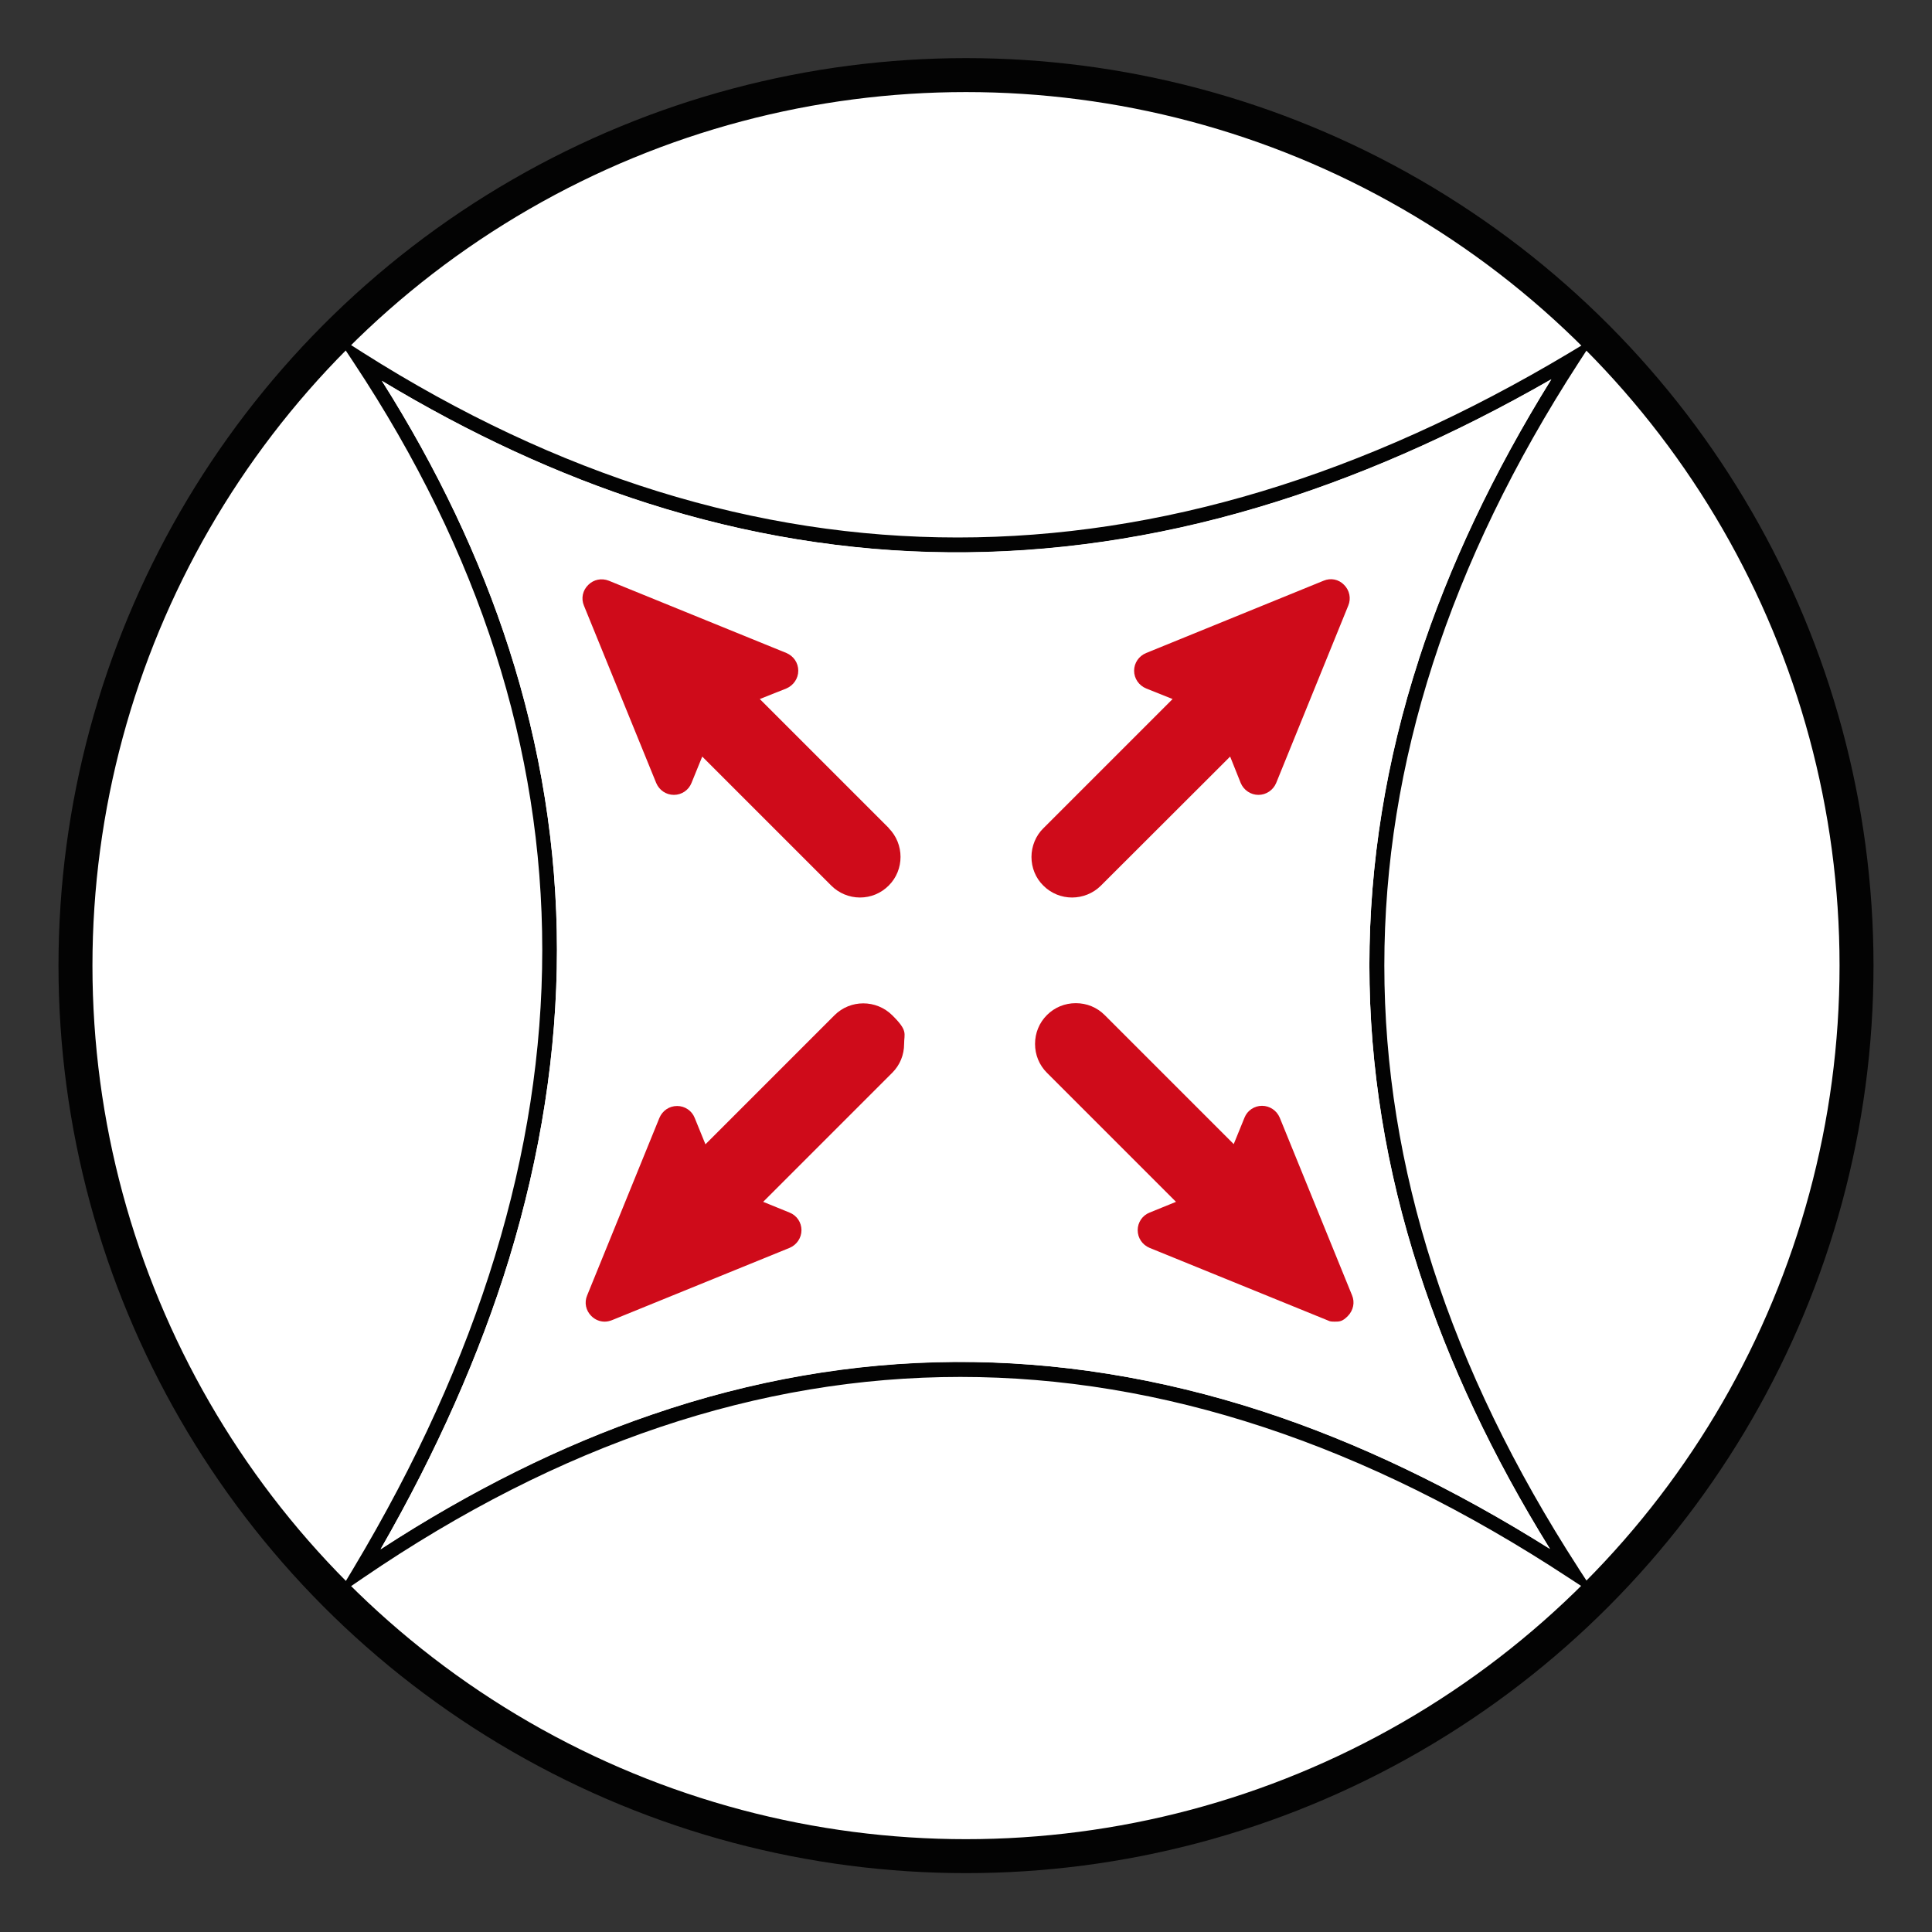
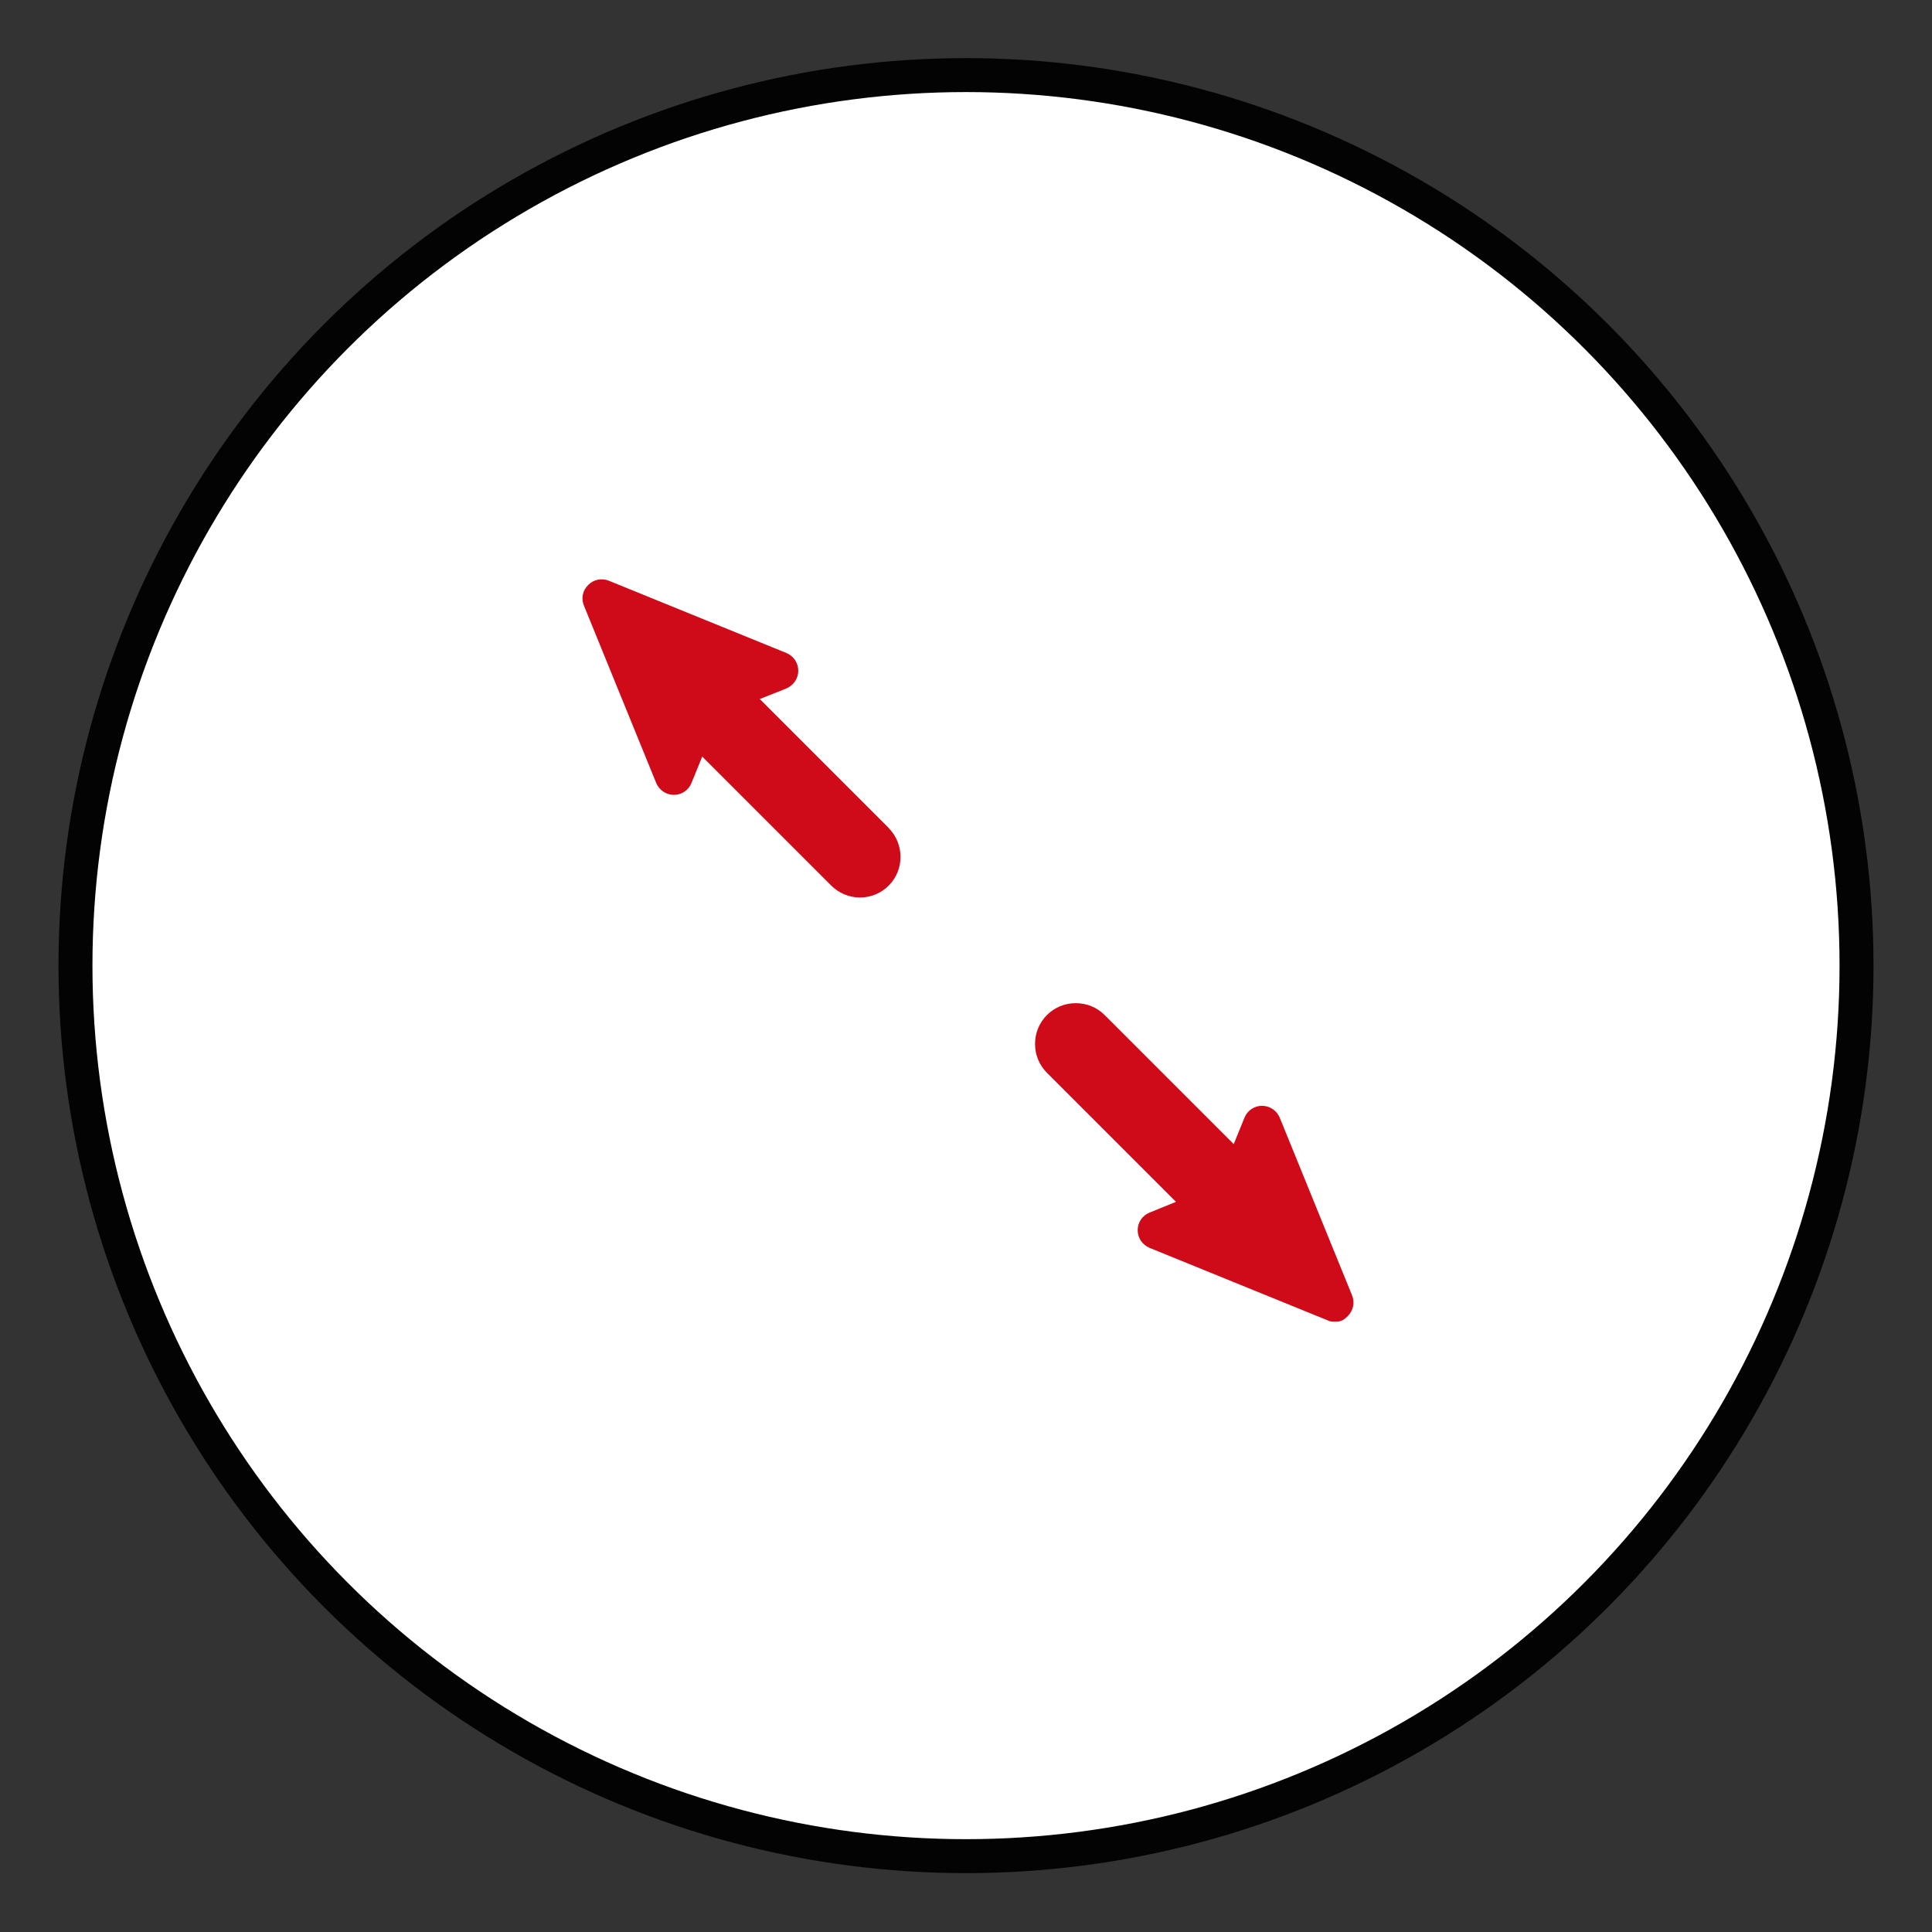
<svg xmlns="http://www.w3.org/2000/svg" viewBox="0 0 1024 1024">
  <rect x="0" y="0" width="1024" height="1024" fill="#333333" stroke="none" />
  <defs>
    <style>      .cls-1 {        stroke: #030303;        stroke-miterlimit: 10;        stroke-width: 18px;      }      .cls-1, .cls-2 {        fill: #fff;      }      .cls-3 {        fill: #cf0b1a;      }      .cls-4 {        fill: #030303;      }    </style>
  </defs>
  <g>
    <g id="Warstwa_1">
      <g>
        <circle class="cls-1" cx="512" cy="511.8" r="472" />
        <g>
-           <path class="cls-4" d="M836.6,831.2l9.6,14.7-14.7-9.6c-216-142-431-142-639,0l-13.9,9.5,8.7-14.5c133.4-222.8,133.5-437.9.2-639.1l-9.6-14.5,14.6,9.3c206,130.5,421.1,130.5,639.3,0l13.6-8.2-8.7,13.4c-137.3,212-137.3,427,0,639.1ZM751.9,349.6c16-49.3,39.6-99.2,70.3-148.6-52.1,29.9-104.3,52.7-155.5,67.9-54.7,16.3-110,24.3-164,23.8-53.3-.4-107-9.2-159.5-26-47-15-94.2-36.8-140.8-64.9,29.4,46.5,52,94.1,67.3,141.7,16.9,52.4,25.5,106.2,25.5,159.9s-8.6,108.9-25.4,163.9c-15.5,50.5-38.4,102.1-68.1,153.8,47.6-31.1,95.9-55.1,143.8-71.4,52.9-18.2,106.9-27.6,160.3-27.9,54-.3,109,8.5,163.5,26.2,50.2,16.5,101.3,41,152.2,72.9-30.4-49-53.7-98.6-69.5-147.5-17.4-53.7-26.2-108.2-26.2-161.9s8.7-108.3,26.2-162Z" />
          <path class="cls-2" d="M822.3,201c-30.7,49.4-54.3,99.3-70.3,148.6-17.4,53.8-26.2,108.3-26.2,162s8.7,108.2,26.2,161.9c15.8,48.9,39.1,98.5,69.5,147.5-50.8-32-101.9-56.5-152.2-72.9-54.5-17.8-109.5-26.6-163.5-26.2-53.4.3-107.4,9.7-160.3,27.9-47.9,16.4-96.1,40.4-143.8,71.4,29.7-51.7,52.6-103.3,68.1-153.8,16.8-55.1,25.4-110.2,25.4-163.9s-8.6-107.5-25.5-159.9c-15.3-47.5-37.9-95.2-67.3-141.7,46.6,28.1,93.8,49.9,140.8,64.9,52.6,16.8,106.2,25.5,159.5,26,54,.5,109.3-7.5,164-23.8,51.2-15.2,103.4-38,155.5-67.9ZM714.4,697.5c2.9-2.9,3.8-7.1,2.2-11l-38.3-94.1c-1.6-3.8-5.2-6.3-9.4-6.3h0c-4.1,0-7.8,2.5-9.3,6.3l-5.7,14-68.4-68.4c-4.1-4.1-9.5-6.3-15.3-6.3,0,0,0,0,0,0-5.8,0-11.2,2.2-15.3,6.3-4.1,4.1-6.3,9.5-6.3,15.3,0,5.8,2.2,11.2,6.3,15.3l68.4,68.4-14,5.7c-3.8,1.5-6.3,5.2-6.3,9.3,0,4.1,2.5,7.8,6.3,9.4l94.1,38.3c1.3.5,2.6.8,3.9.8,2.6,0,5.1-1,7.1-3ZM714.6,321c1.6-3.8.8-8.1-2.2-11-2.9-2.9-7.1-3.7-10.9-2.2l-94,38.3c-3.9,1.6-6.4,5.2-6.4,9.4s2.5,7.8,6.4,9.4l14,5.6-68.5,68.5c-4.1,4-6.3,9.4-6.3,15.2s2.3,11.3,6.3,15.2c4.2,4.2,9.8,6.3,15.2,6.3s11.1-2.1,15.3-6.3l68.5-68.4,5.6,14c1.6,3.8,5.2,6.3,9.4,6.3s7.7-2.5,9.4-6.3l38.2-94ZM472.9,568.6c4.1-4.1,6.3-9.5,6.3-15.3,0-5.8-2.2-11.2-6.3-15.3-8.4-8.4-22.1-8.4-30.6,0l-68.4,68.4-5.7-14c-1.5-3.8-5.2-6.3-9.3-6.3h0c-4.1,0-7.8,2.5-9.4,6.3l-38.3,94.1c-1.6,3.8-.7,8,2.2,10.9,2,2,4.5,3,7.1,3s2.6-.3,3.9-.8l94.1-38.3c3.8-1.6,6.3-5.2,6.3-9.4s-2.5-7.8-6.3-9.3l-14-5.7,68.4-68.4ZM471,469.4c8.4-8.3,8.4-22.1,0-30.5l-68.5-68.5,14.1-5.6c3.7-1.6,6.2-5.2,6.3-9.4,0-4.2-2.5-7.8-6.3-9.4l-94.1-38.3c-3.8-1.6-8-.8-10.9,2.2-2.9,2.9-3.8,7.2-2.3,11l38.3,94c1.6,3.8,5.2,6.3,9.4,6.3h0c4.1,0,7.8-2.5,9.3-6.3l5.7-14,68.4,68.4c4.1,4.1,9.5,6.3,15.2,6.3h0c5.7,0,11.2-2.3,15.2-6.3Z" />
          <path class="cls-3" d="M716.6,686.5c1.6,3.8.7,8-2.2,11s-4.5,3-7.1,3-2.6-.3-3.9-.8l-94.1-38.3c-3.8-1.6-6.3-5.2-6.3-9.4,0-4.1,2.5-7.8,6.3-9.3l14-5.7-68.4-68.4c-4.1-4.1-6.3-9.5-6.3-15.3,0-5.8,2.2-11.2,6.3-15.3,4.1-4.1,9.5-6.3,15.3-6.3,0,0,0,0,0,0,5.8,0,11.2,2.2,15.3,6.3l68.4,68.4,5.7-14c1.5-3.8,5.2-6.3,9.3-6.3h0c4.1,0,7.8,2.5,9.4,6.3l38.3,94.1Z" />
-           <path class="cls-3" d="M712.4,310c2.9,2.9,3.8,7.2,2.2,11l-38.2,94c-1.6,3.8-5.3,6.3-9.4,6.3s-7.8-2.5-9.4-6.3l-5.6-14-68.5,68.4c-4.2,4.2-9.8,6.3-15.3,6.3s-11-2.1-15.2-6.3c-4.1-4-6.3-9.5-6.3-15.2s2.3-11.3,6.3-15.2l68.5-68.5-14-5.6c-3.9-1.6-6.4-5.3-6.4-9.4s2.5-7.8,6.4-9.4l94-38.3c3.8-1.6,8-.8,10.9,2.2Z" />
-           <path class="cls-3" d="M479.2,553.3c0,5.8-2.2,11.2-6.3,15.3l-68.4,68.4,14,5.7c3.8,1.5,6.3,5.2,6.3,9.3s-2.5,7.8-6.3,9.4l-94.1,38.3c-1.3.5-2.6.8-3.9.8-2.6,0-5.1-1-7.1-3-2.9-2.9-3.8-7.1-2.2-10.9l38.3-94.1c1.6-3.8,5.2-6.3,9.4-6.3h0c4.1,0,7.8,2.5,9.3,6.3l5.7,14,68.4-68.4c8.4-8.4,22.1-8.4,30.6,0s6.3,9.5,6.3,15.3Z" />
          <path class="cls-3" d="M471,438.9c8.4,8.4,8.4,22.2,0,30.5-4.1,4.1-9.5,6.3-15.2,6.3h0c-5.7,0-11.2-2.3-15.2-6.3l-68.4-68.4-5.7,14c-1.5,3.8-5.2,6.3-9.3,6.3h0c-4.2,0-7.8-2.5-9.4-6.3l-38.3-94c-1.6-3.8-.7-8.1,2.3-11,2.9-2.9,7.1-3.7,10.9-2.2l94.1,38.3c3.8,1.6,6.3,5.2,6.3,9.4,0,4.2-2.6,7.8-6.3,9.4l-14.1,5.6,68.5,68.5Z" />
        </g>
      </g>
    </g>
  </g>
</svg>